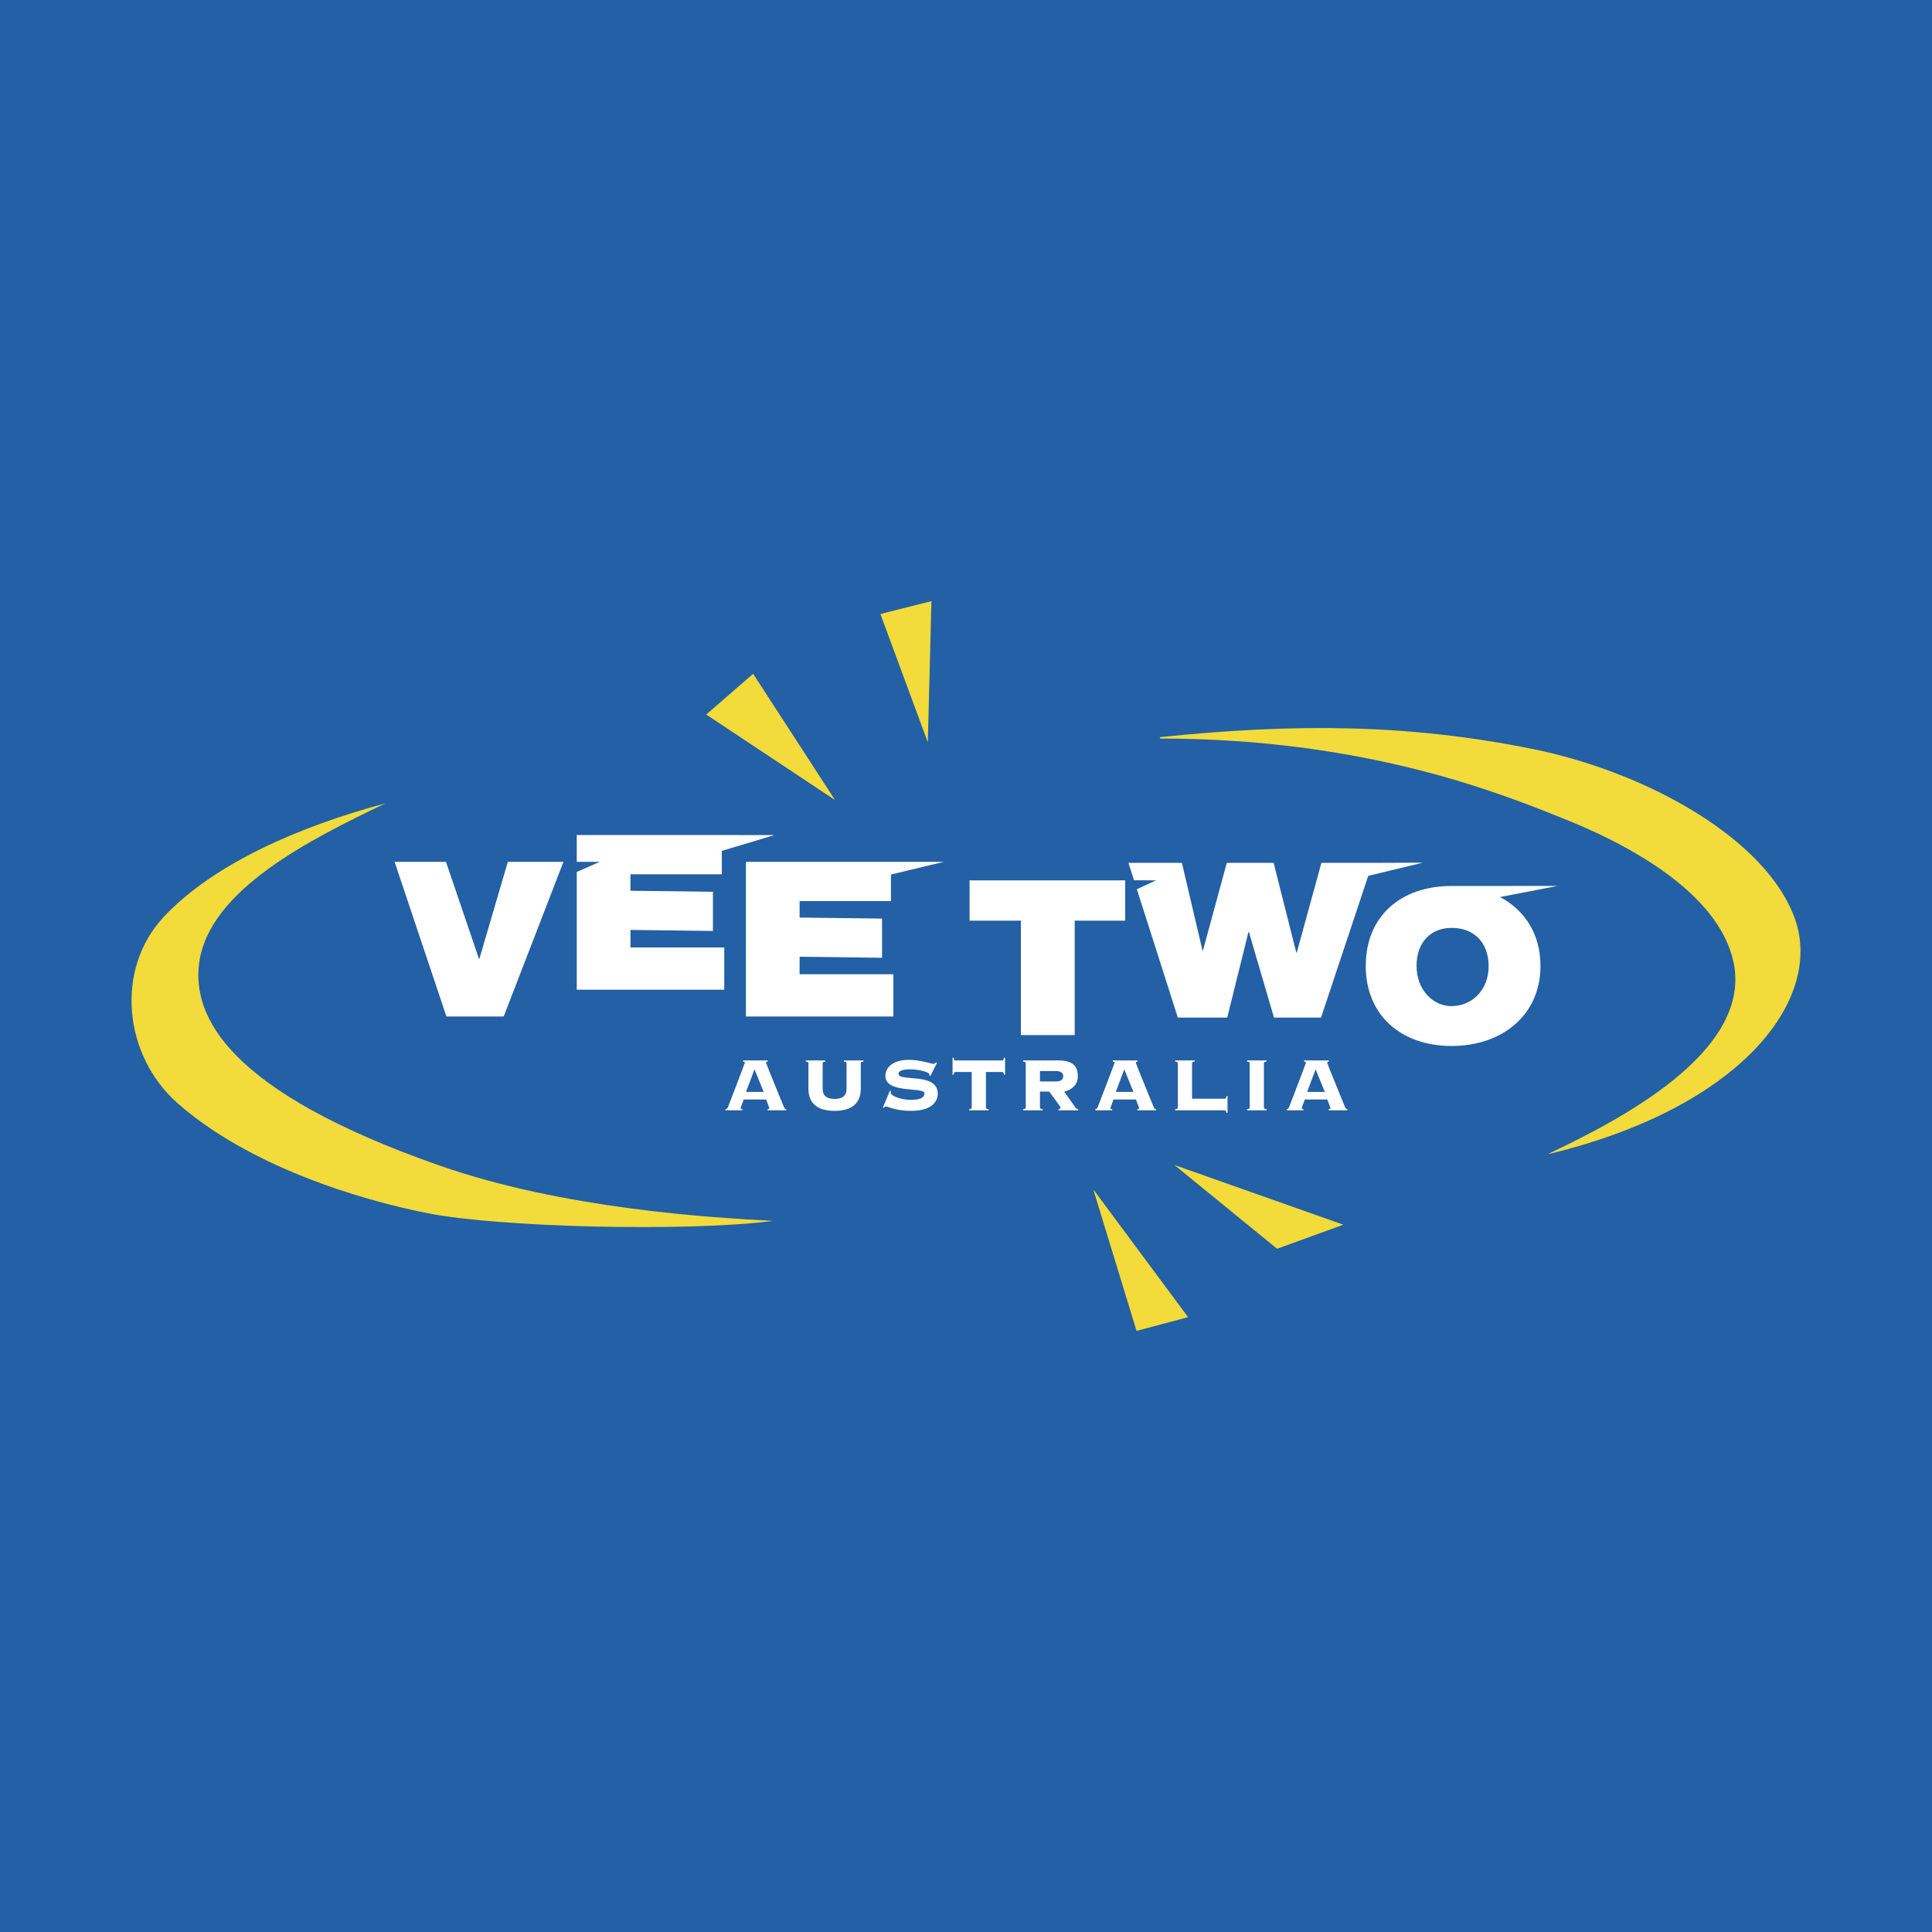
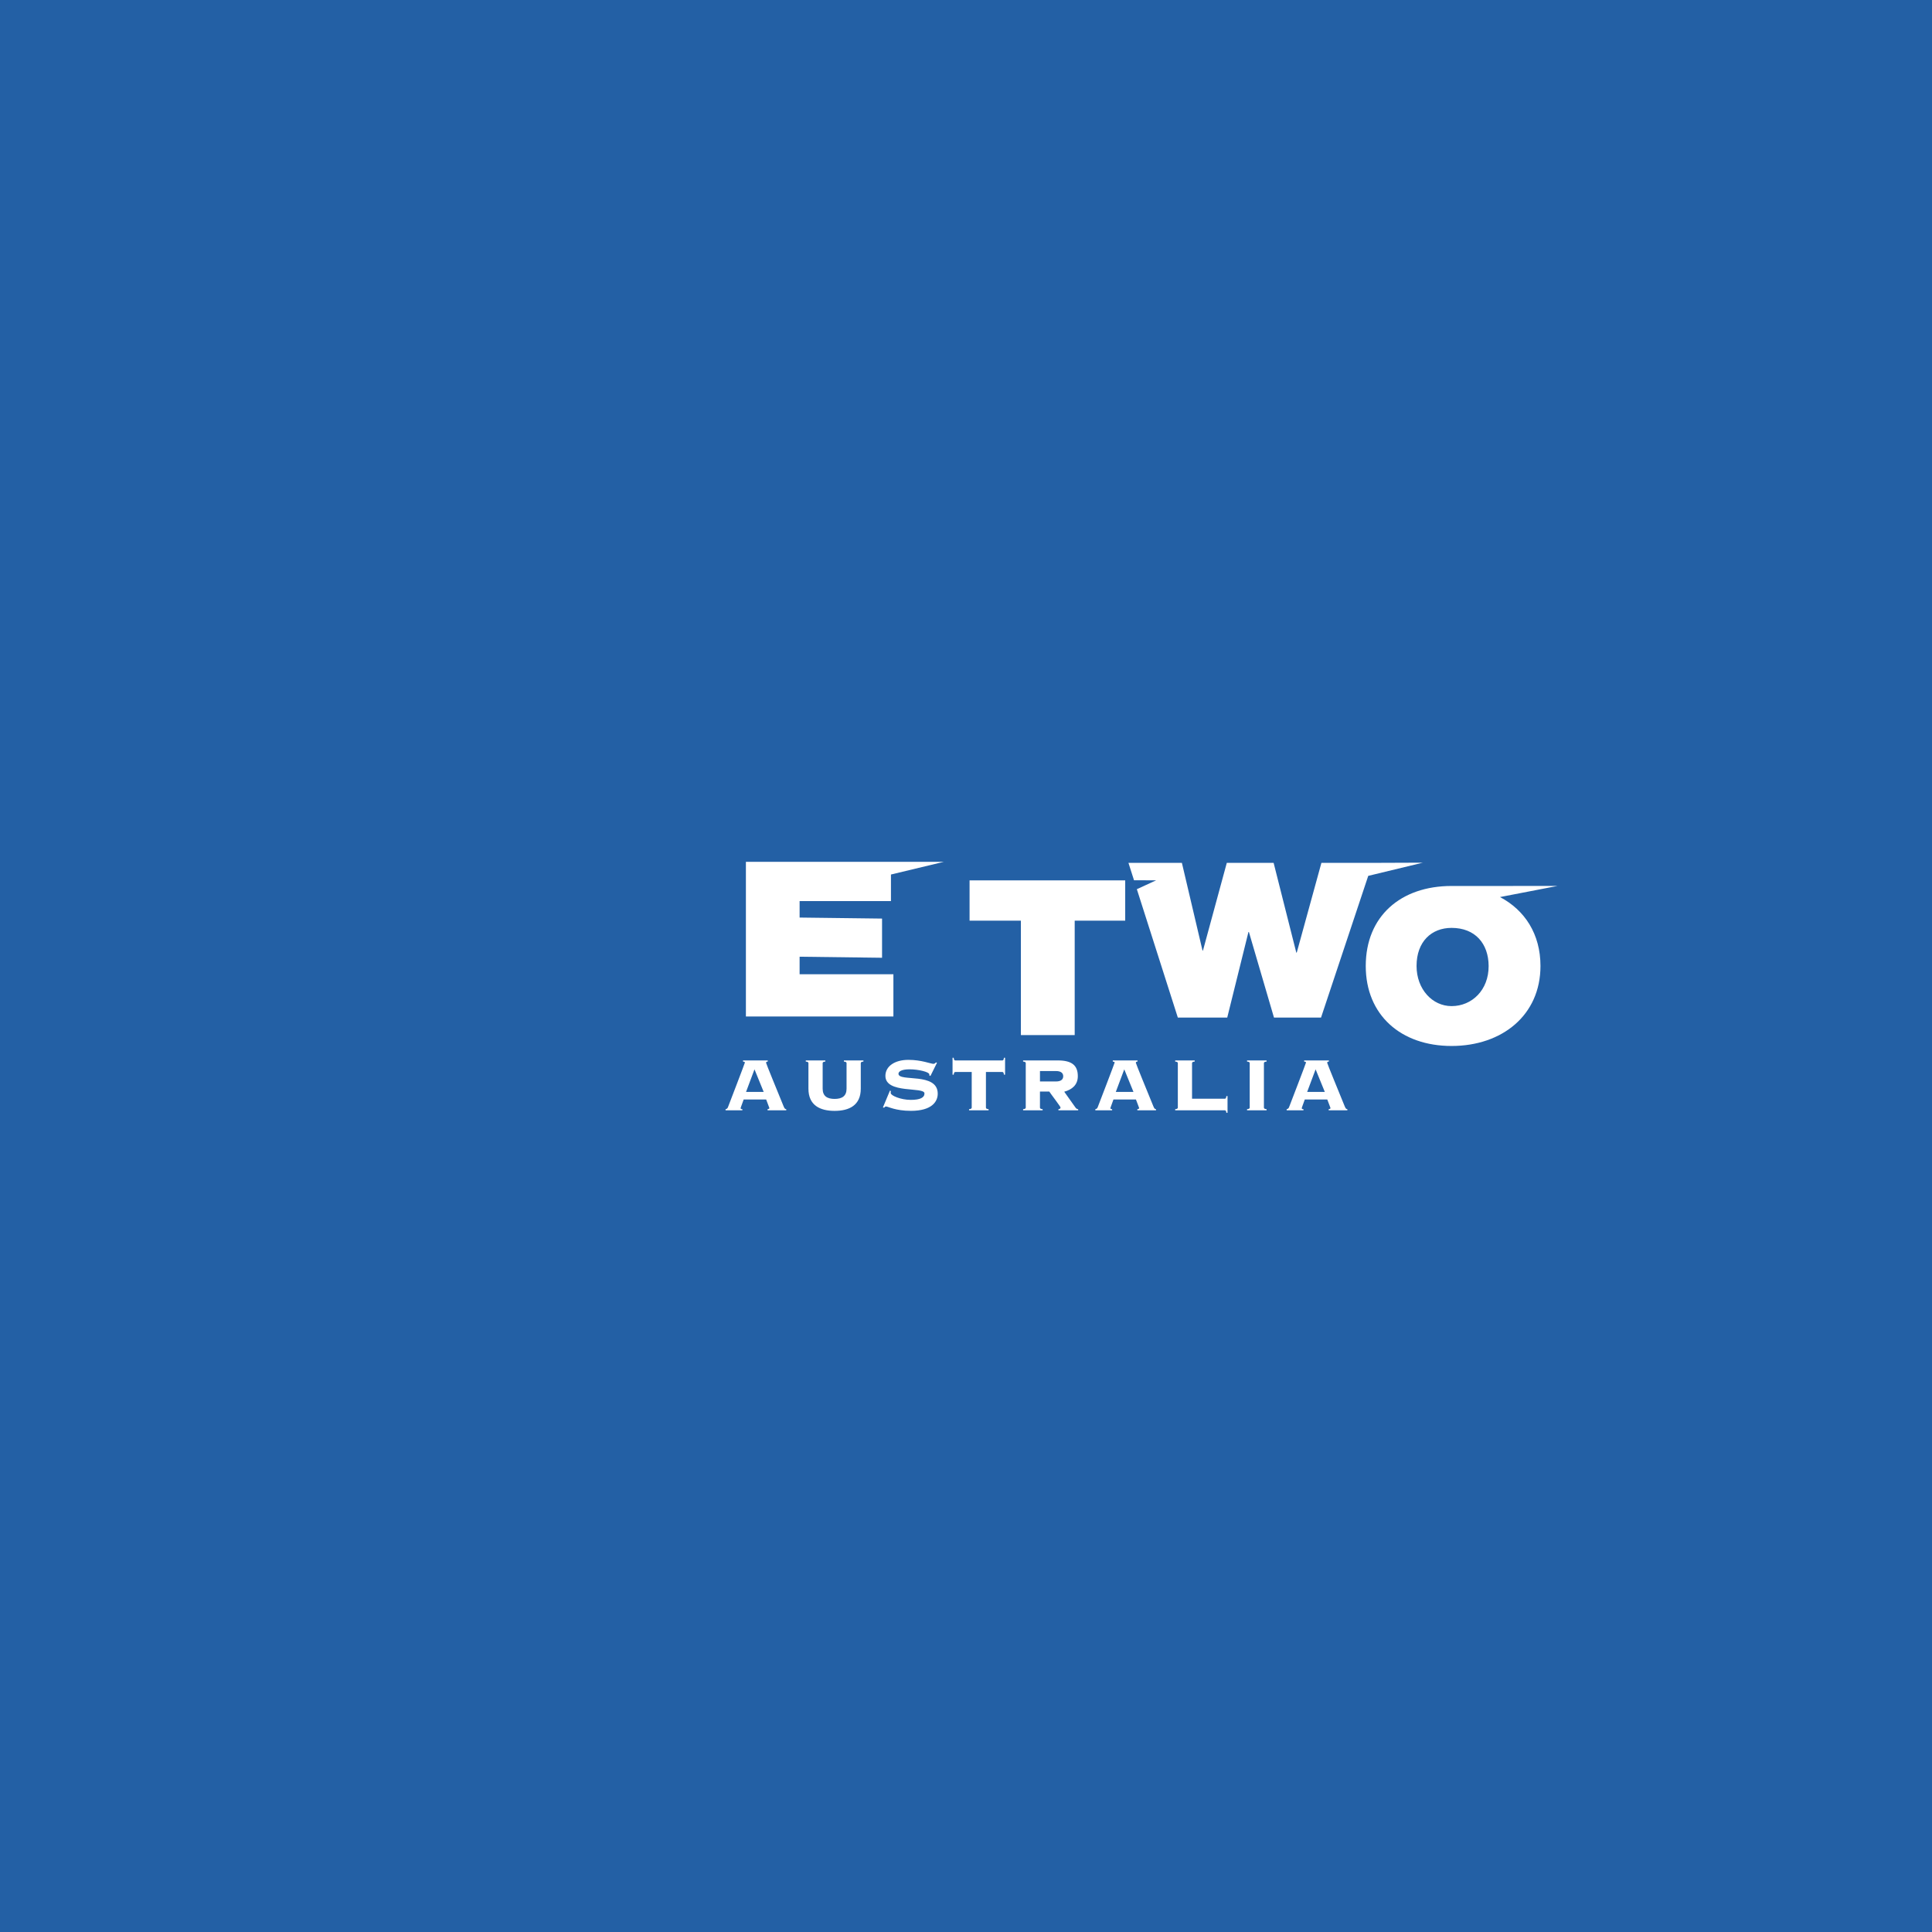
<svg xmlns="http://www.w3.org/2000/svg" width="2500" height="2500" viewBox="0 0 192.756 192.756">
  <g fill-rule="evenodd" clip-rule="evenodd">
    <path fill="#2360a5" d="M0 0h192.756v192.756H0V0z" />
-     <path fill="#f2db3a" d="M70.459 71.287l4.68-4.063 8.174 12.598-12.854-8.535zM87.838 61.26l5.091-1.285-.36 14.087-4.731-12.802zM109.074 118.659l4.319 14.123 5.142-1.371-9.461-12.752zM117.164 116.226l16.865 5.963-6.615 2.4-10.25-8.363zM154.52 115.103c6.787-3.239 20.43-10.121 18.416-19.187-1.543-6.942-10.645-11.724-16.814-14.191-6.17-2.468-19.693-8.039-40.363-8.039l-.051-.138c13.42-1.388 24.801-1.336 37.227 1.183 11.387 2.309 23.395 8.998 26.172 17.02 2.775 8.021-5.391 18.741-24.518 23.369l-.069-.017zM76.983 121.798c-5.861-.309-20.712-1.16-33.158-5.521-21.132-7.404-24.629-14.86-23.96-20.156.925-7.333 11.191-12.426 18.596-15.974-8.638 2.314-17.156 6.05-22.092 11.295-4.937 5.245-4.062 13.883 1.388 18.664 7.043 6.18 17.894 9.563 24.989 10.952s25.605 1.852 34.244.771l-.007-.031z" />
-     <path fill="#fff" d="M39.368 85.985h5.126l3.29 9.674h.045l2.837-9.674h5.551l-5.965 15.432h-5.711l-5.173-15.432zM57.543 86.995l2.299-1.01h-2.299v-2.673h14.473l5.244.006-5.244 1.575v2.333h-9.115v1.645l8.227.103v3.908l-8.227-.103v1.748h9.358v4.216H57.543V86.995z" />
    <path fill="#fff" d="M74.419 85.985h19.744l-5.272 1.266V89.9h-9.114v1.645l8.226.102v3.909l-8.226-.104V97.2h9.358v4.217H74.419V85.985zM101.854 91.854h-5.12v-4.018h15.528v4.018h-5.039v11.415h-5.369V91.854zM113.424 88.715l1.924-.885-2.207-.006-.555-1.736h5.332l2.057 8.748h.045l2.378-8.748h4.672l2.262 8.954h.045l2.461-8.954h5.105l5.012-.019-5.445 1.316-4.709 14.136h-4.696l-2.501-8.536h-.045l-2.116 8.536h-4.931l-4.088-12.806z" />
    <path d="M144.822 88.394l10.562-.002-5.73 1.108c2.471 1.299 4.039 3.689 4.039 6.876 0 4.908-3.828 7.981-8.871 7.981-5.041 0-8.561-3.073-8.561-7.981.001-4.953 3.477-7.982 8.561-7.982zm0 11.986c2.043 0 3.711-1.611 3.699-4.005-.01-2.233-1.346-3.8-3.699-3.8-1.992 0-3.492 1.36-3.492 3.8 0 2.317 1.576 4.005 3.492 4.005zM74.197 109.696c-.247.691-.303.814-.303.871s.038.095.171.095v.113H72.39v-.113c.133-.028.19-.066.246-.218.085-.218 1.684-4.38 1.684-4.438 0-.066-.104-.085-.189-.094v-.114H76.6v.114c-.104.009-.17.027-.17.122 0 .076 1.164 2.904 1.75 4.343.094.228.151.284.265.284v.113h-1.864v-.113c.132-.01.179-.057.179-.114 0-.037-.284-.729-.321-.852h-2.242v.001zm.237-.757h1.759l-.917-2.251-.842 2.251zM84.461 106.083c0-.086-.029-.151-.265-.17v-.114h1.949v.114c-.237.019-.265.084-.265.17v2.535c0 1.665-1.164 2.214-2.611 2.214s-2.611-.549-2.611-2.214v-2.535c0-.086-.029-.151-.265-.17v-.114h1.949v.114c-.237.019-.265.084-.265.17v2.535c0 .729.436 1.021 1.192 1.021s1.192-.293 1.192-1.021v-2.535zM88.792 108.808l.094.047c-.019.048-.019.113-.019.199 0 .255 1.012.681 1.996.681.946 0 1.372-.227 1.372-.643 0-.7-3.898.075-3.898-1.751 0-.946.909-1.599 2.299-1.599 1.297 0 2.232.397 2.488.397.123 0 .188-.066.255-.143l.104.038-.653 1.315-.113-.057v-.104c0-.237-1.079-.502-1.969-.502-.823 0-1.107.228-1.107.444 0 .842 3.917-.189 3.917 1.987 0 .813-.615 1.712-2.667 1.712-1.58 0-2.28-.436-2.498-.436-.076 0-.133.066-.189.123l-.114-.028.702-1.68zM96.683 110.775v-.113c.236-.02.265-.086.265-.171v-3.538H95.32c-.104 0-.142.047-.17.265h-.114v-1.684h.114c.028.218.066.265.17.265h4.674c.104 0 .141-.047.17-.265h.113v1.684h-.113c-.029-.218-.066-.265-.17-.265h-1.627v3.538c0 .085.027.151.264.171v.113h-1.948zM103.758 110.491c0 .085.027.151.266.171v.113h-1.949v-.113c.236-.02.264-.086.264-.171v-4.408c0-.086-.027-.151-.264-.17v-.114h3.463c1.398 0 1.996.492 1.996 1.57 0 .87-.568 1.335-1.354 1.552l1.115 1.57c.086.123.172.171.275.171v.113h-1.969v-.113c.133-.01.209-.057.209-.171 0-.085-1.002-1.391-1.125-1.589h-.928v1.589h.001zm0-2.592h1.59c.557 0 .729-.246.729-.521s-.172-.521-.729-.521h-1.59v1.042zM111.09 109.696c-.246.691-.303.814-.303.871s.037.095.17.095v.113h-1.676v-.113c.133-.028.189-.066.246-.218.086-.218 1.684-4.38 1.684-4.438 0-.066-.104-.085-.188-.094v-.114h2.469v.114c-.105.009-.17.027-.17.122 0 .076 1.162 2.904 1.75 4.343.094.228.15.284.264.284v.113h-1.863v-.113c.133-.01.18-.057.18-.114 0-.037-.283-.729-.322-.852h-2.241v.001zm.234-.757h1.762l-.918-2.251-.844 2.251zM118.932 109.621h3.254c.104 0 .143-.048.17-.265h.115v1.664h-.115c-.027-.198-.066-.245-.17-.245h-4.938v-.113c.234-.02.264-.086.264-.171v-4.408c0-.086-.029-.151-.264-.17v-.114h1.947v.114c-.236.019-.264.084-.264.17v3.538h.001zM124.418 110.775v-.113c.236-.02.266-.086.266-.171v-4.408c0-.086-.029-.151-.266-.17v-.114h1.949v.114c-.236.019-.266.084-.266.17v4.408c0 .085.029.151.266.171v.113h-1.949zM130.18 109.696c-.246.691-.303.814-.303.871s.037.095.17.095v.113h-1.676v-.113c.133-.028.189-.066.246-.218.086-.218 1.686-4.38 1.686-4.438 0-.066-.105-.085-.189-.094v-.114h2.469v.114c-.104.009-.17.027-.17.122 0 .076 1.164 2.904 1.75 4.343.094.228.15.284.264.284v.113h-1.863v-.113c.133-.01.18-.057.18-.114 0-.037-.283-.729-.322-.852h-2.242v.001zm.236-.757h1.76l-.918-2.251-.842 2.251z" fill="#fff" />
  </g>
</svg>